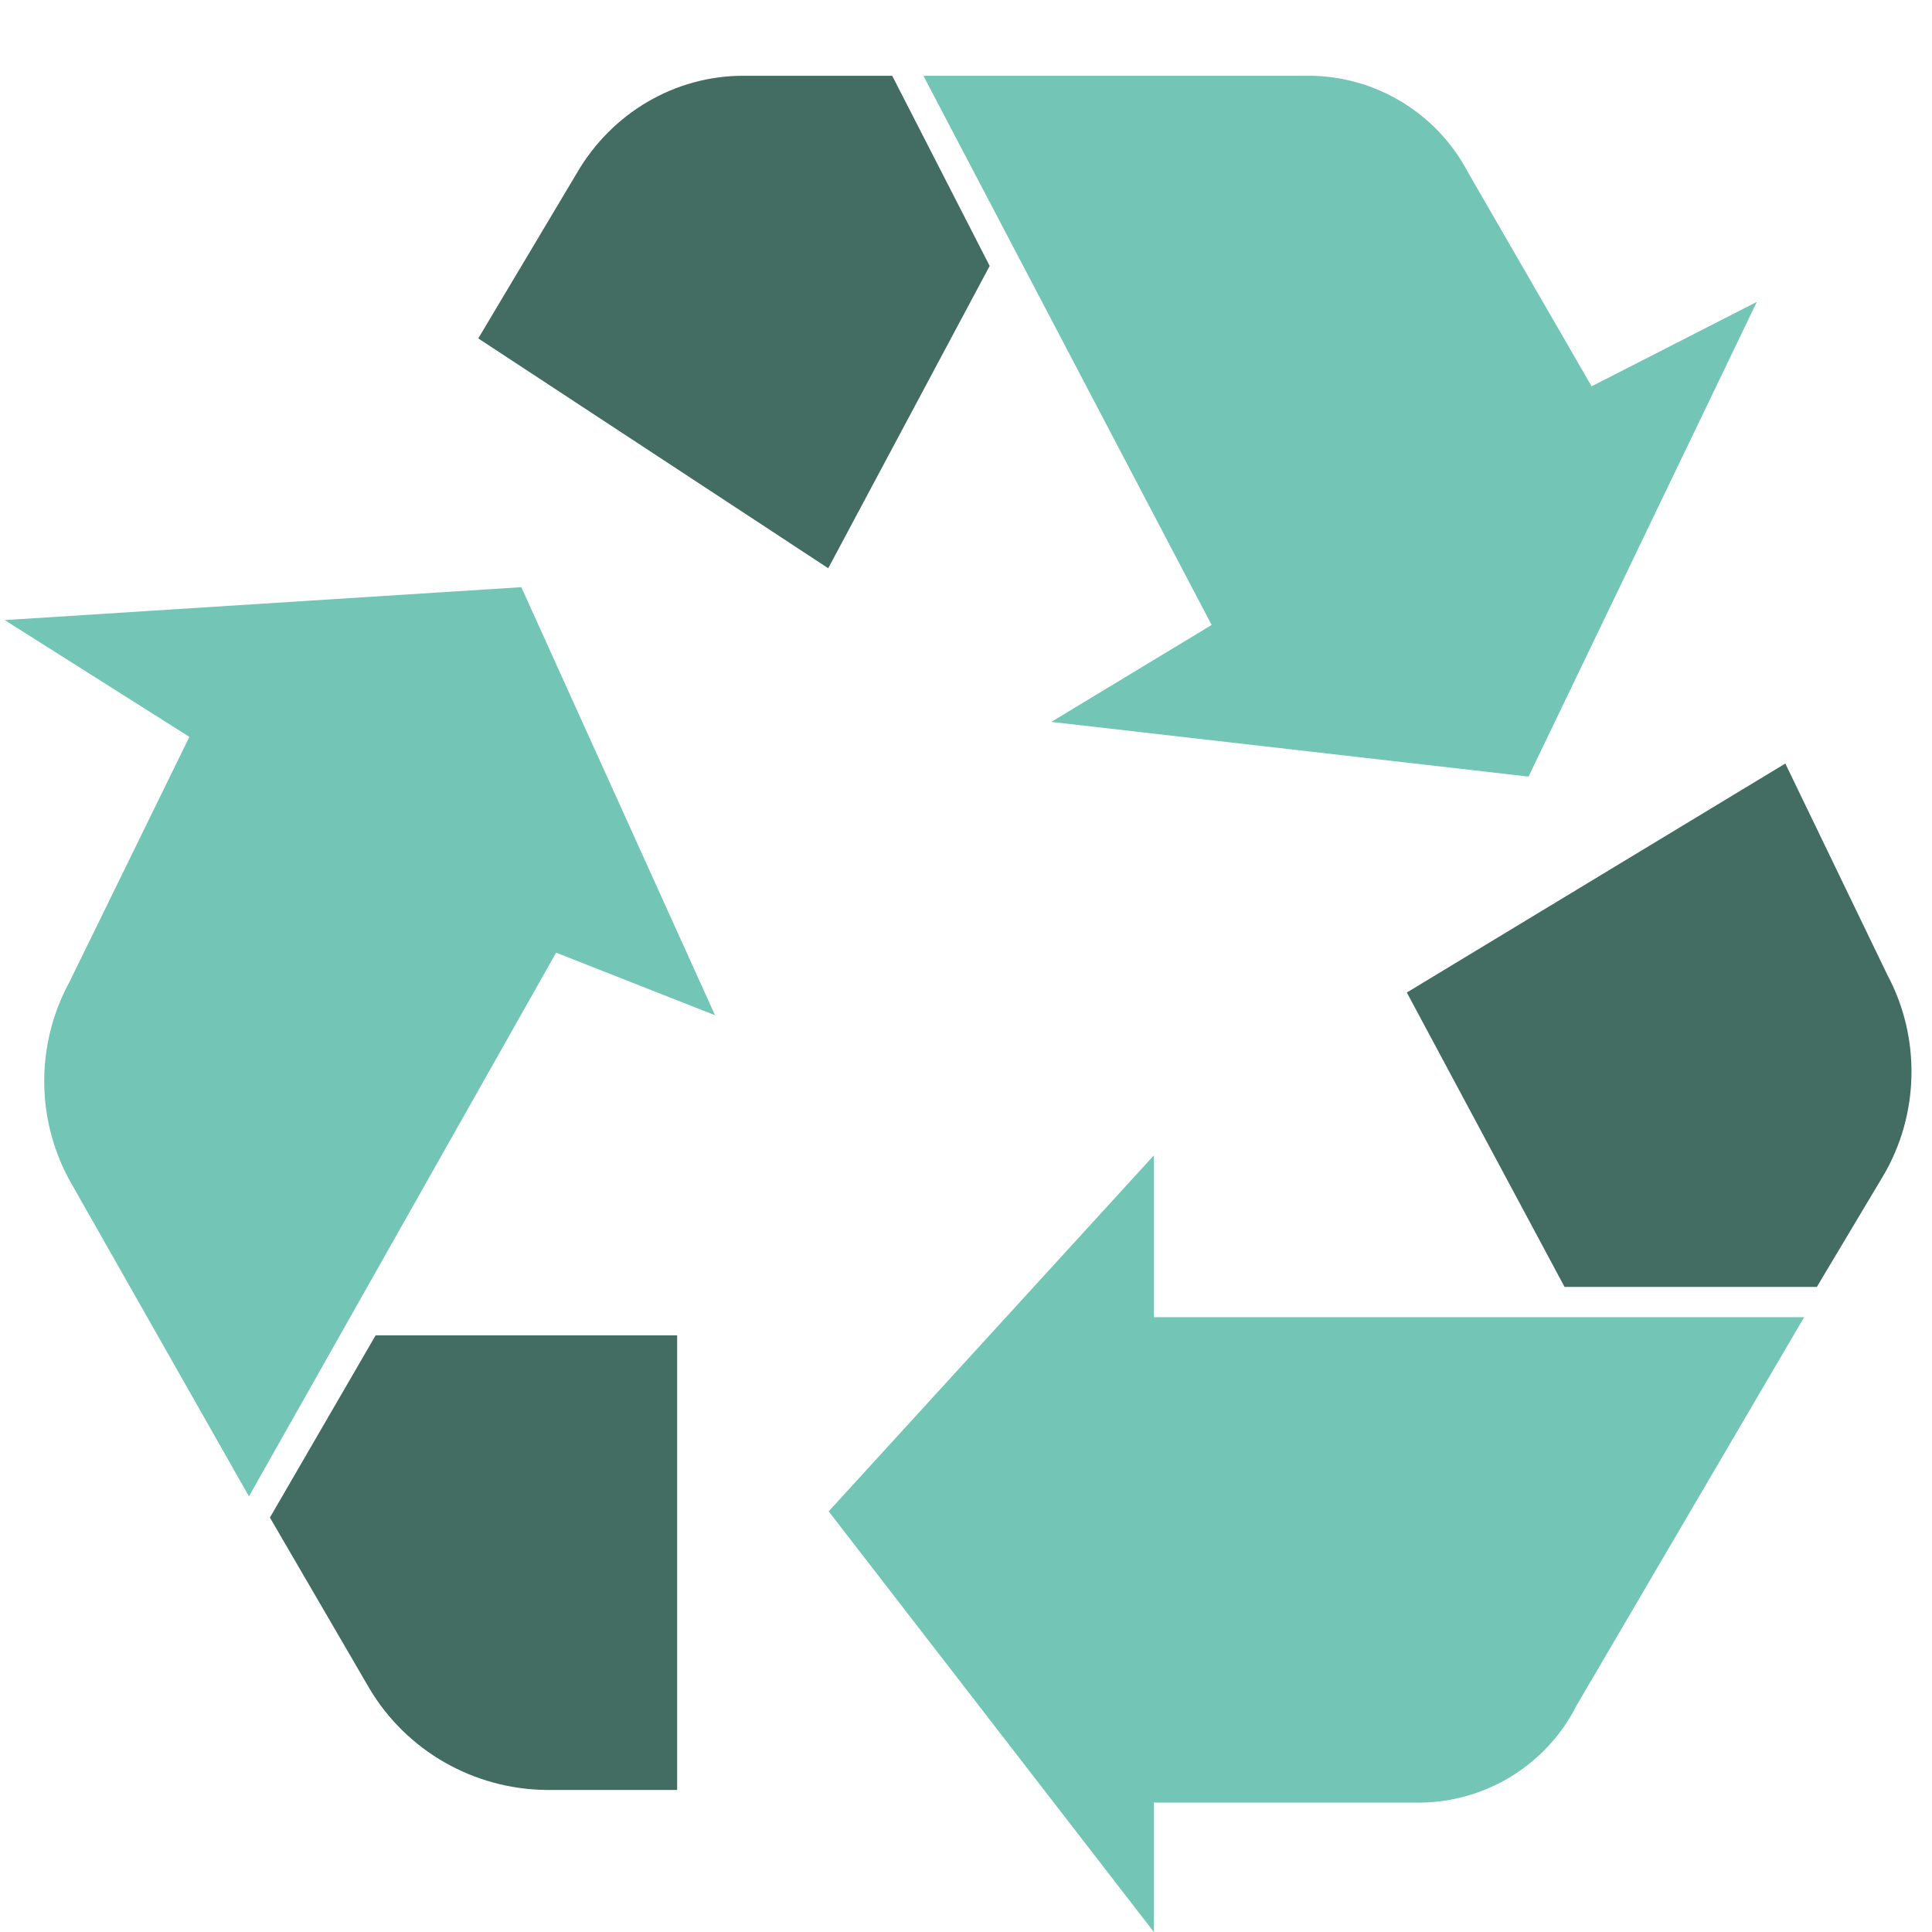
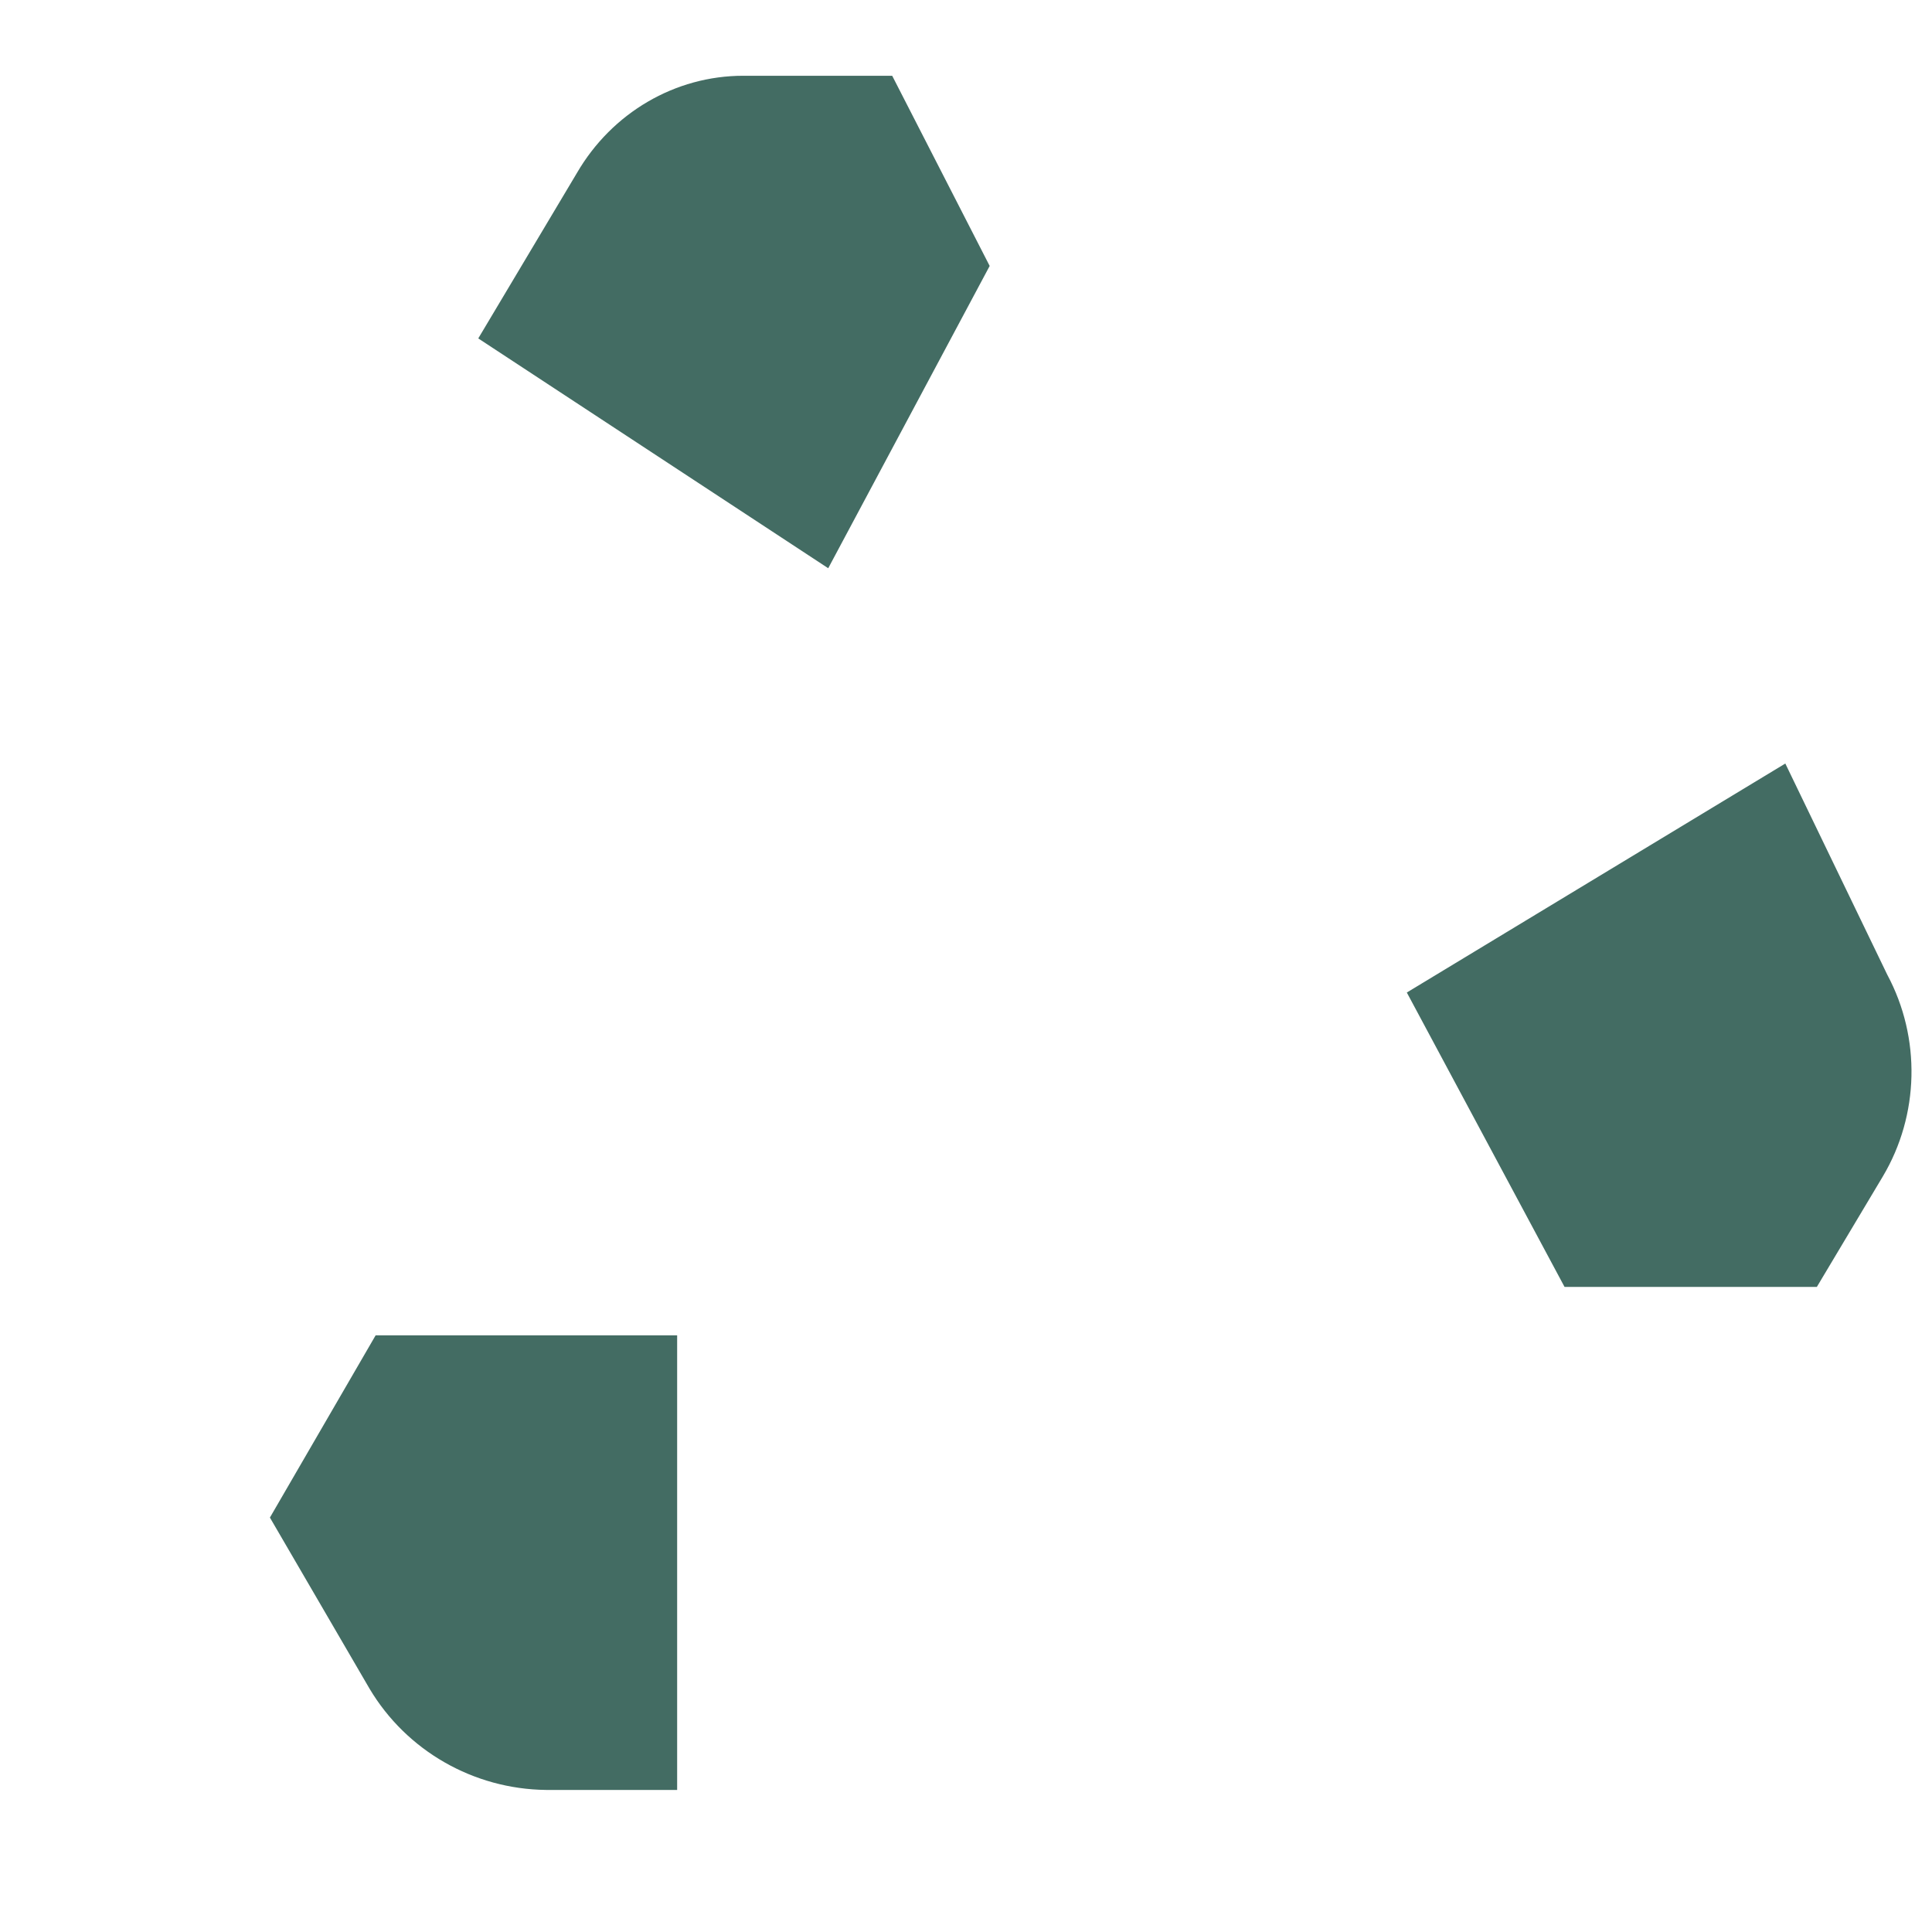
<svg xmlns="http://www.w3.org/2000/svg" height="204" width="204">
  <g fill="none" fill-rule="evenodd">
    <path d="M104.5 28.081L87.452 60 50.5 35.733 60.914 18.27C64.617 11.898 71.29 7.999 78.489 8h15.718zm84.012 52.54l10.765 22.299c3.572 6.667 3.392 14.817-.473 21.307l-6.962 11.657H165.2L148.546 104.8zM39.662 141H71.5v48H57.668c-7.672-.085-14.743-4.137-18.645-10.687L28.5 160.24z" fill="#436c63" />
-     <path d="M168.058 40.792l17.442-8.914L161.399 82l-50.392-5.775 16.93-10.234L97.5 8h40.595c7.094-.024 13.614 3.917 16.93 10.234zm-46.224 98.292H190.5l-24.033 41c-3.248 6.433-9.934 10.425-17.167 10.25h-27.466V204L87.5 159.584 121.834 122zM75.5 107.198l-16.78-6.607-25.336 44.85L26.287 158l-18.97-33.42a21.887 21.887 0 0 1 0-20.86l12.68-25.915L.5 65.476 55.045 62z" fill="#73c5b5" />
  </g>
</svg>